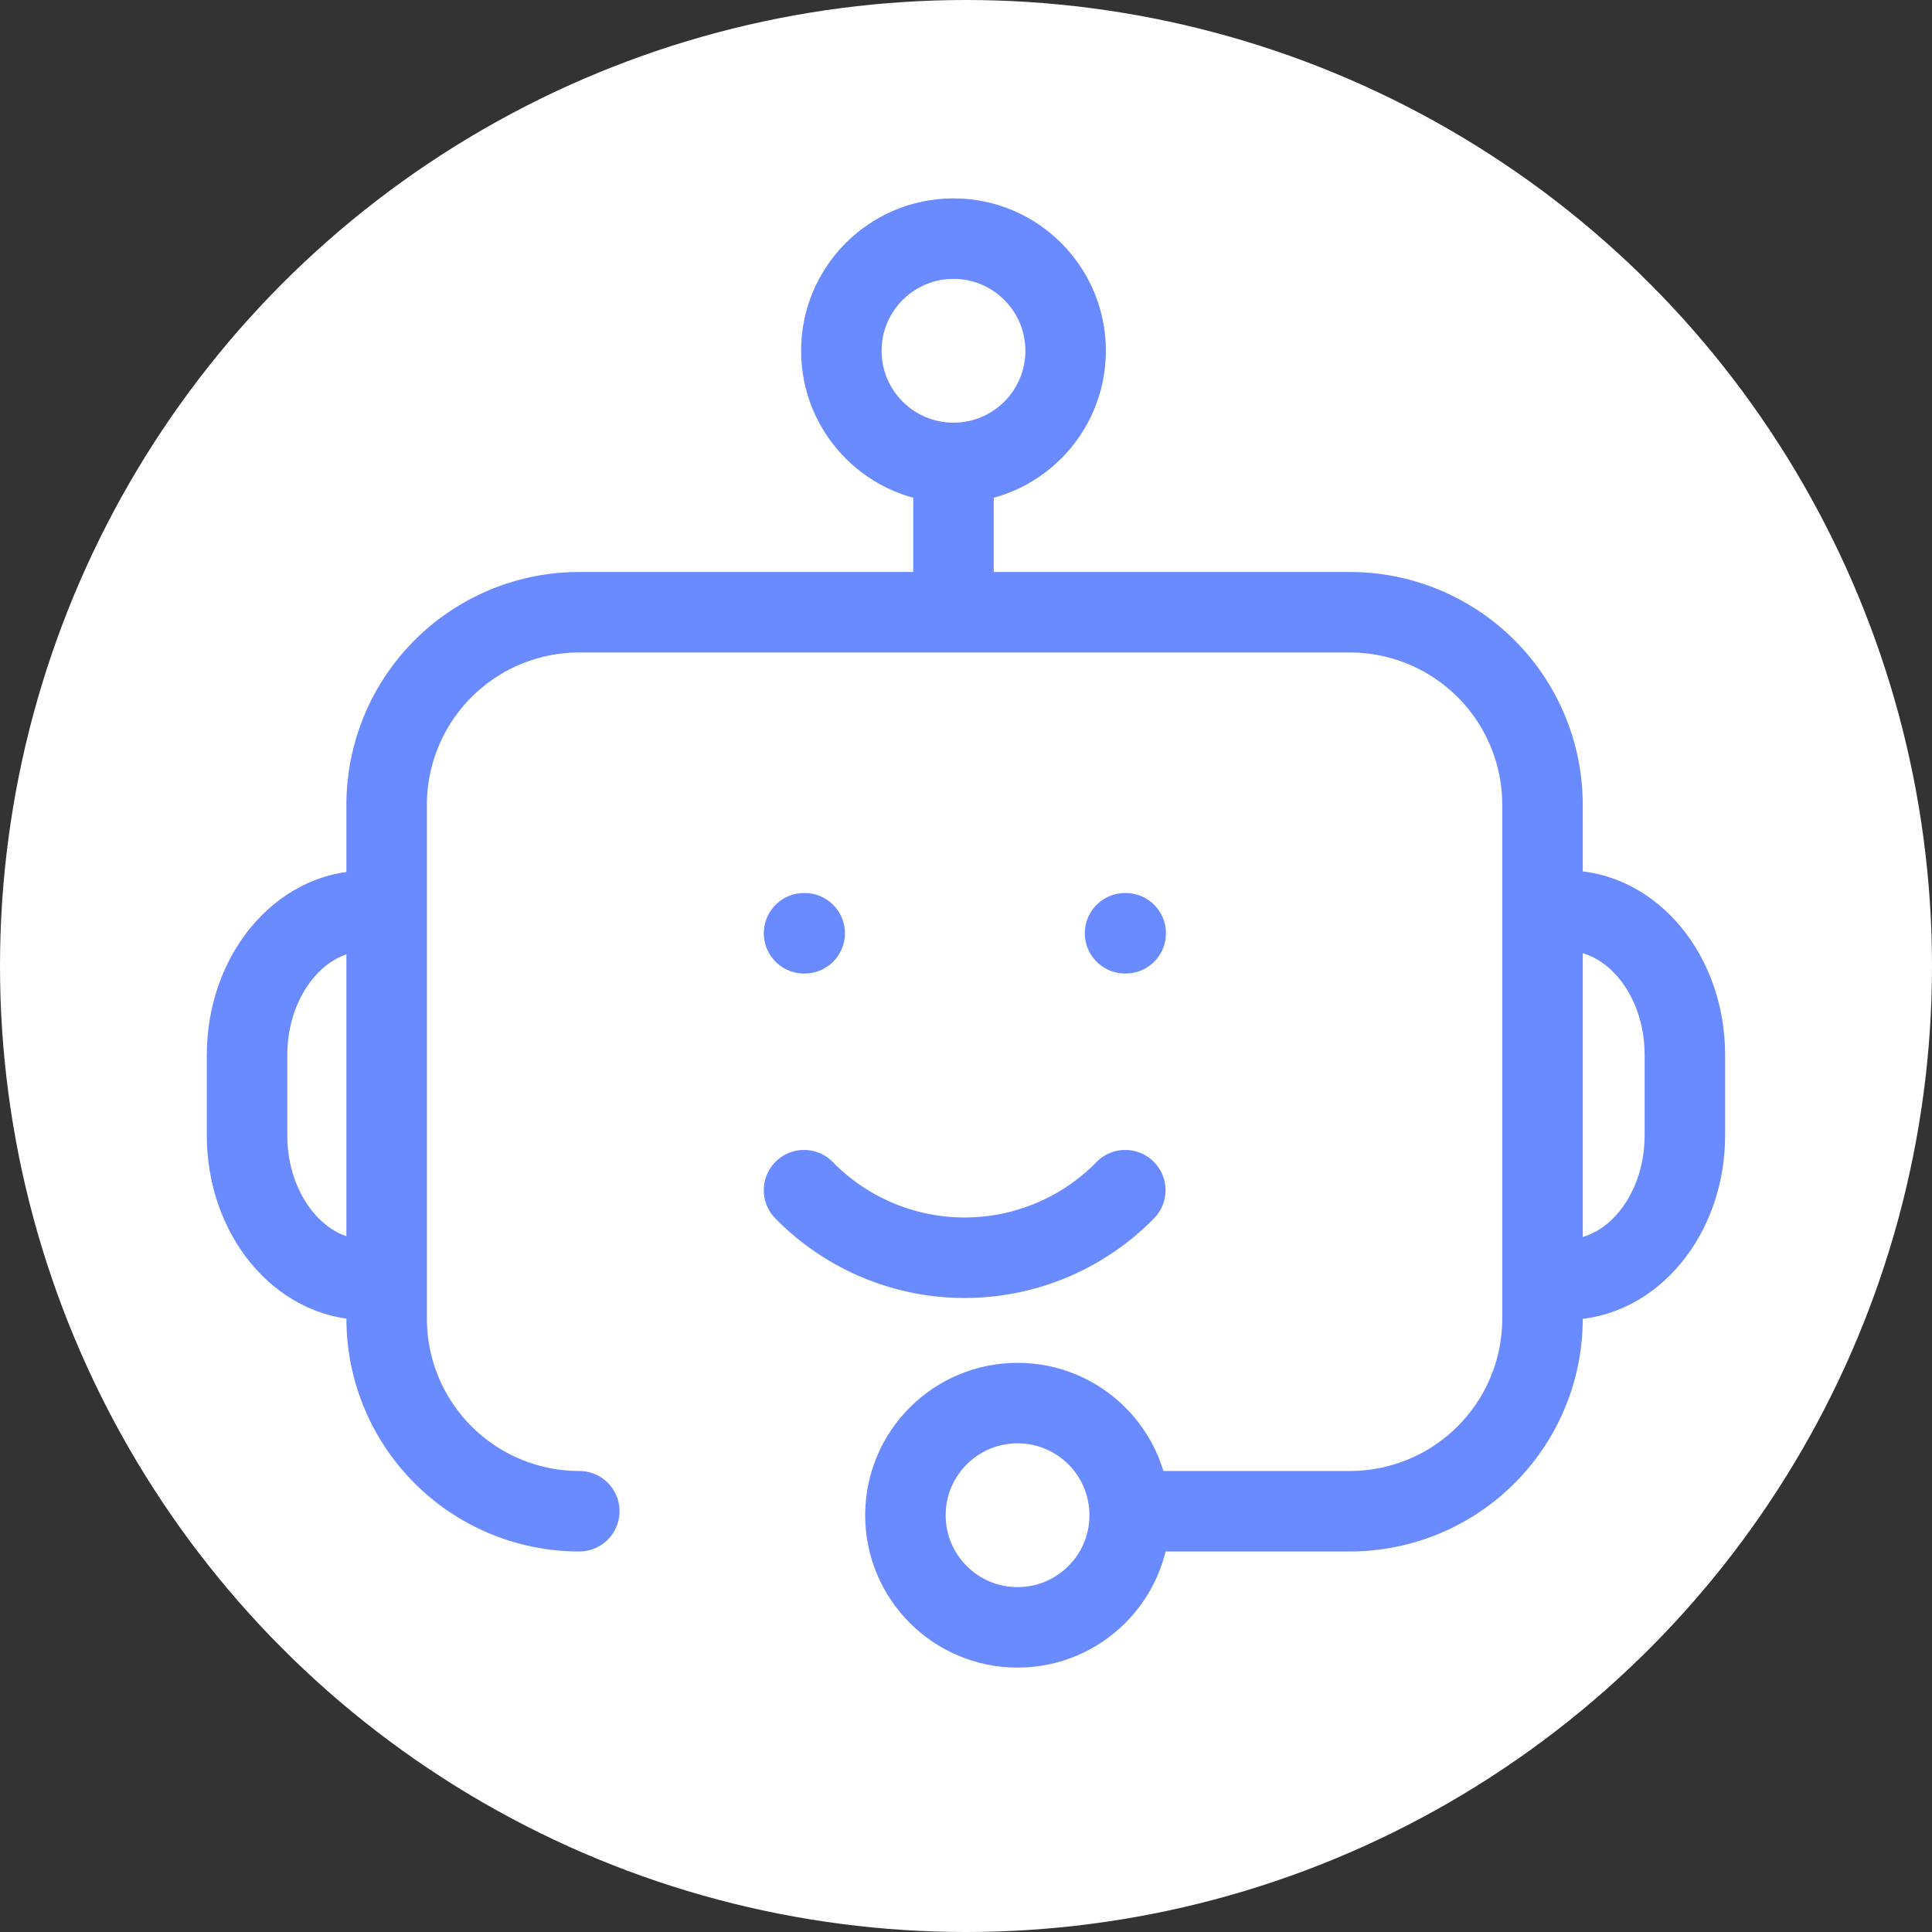
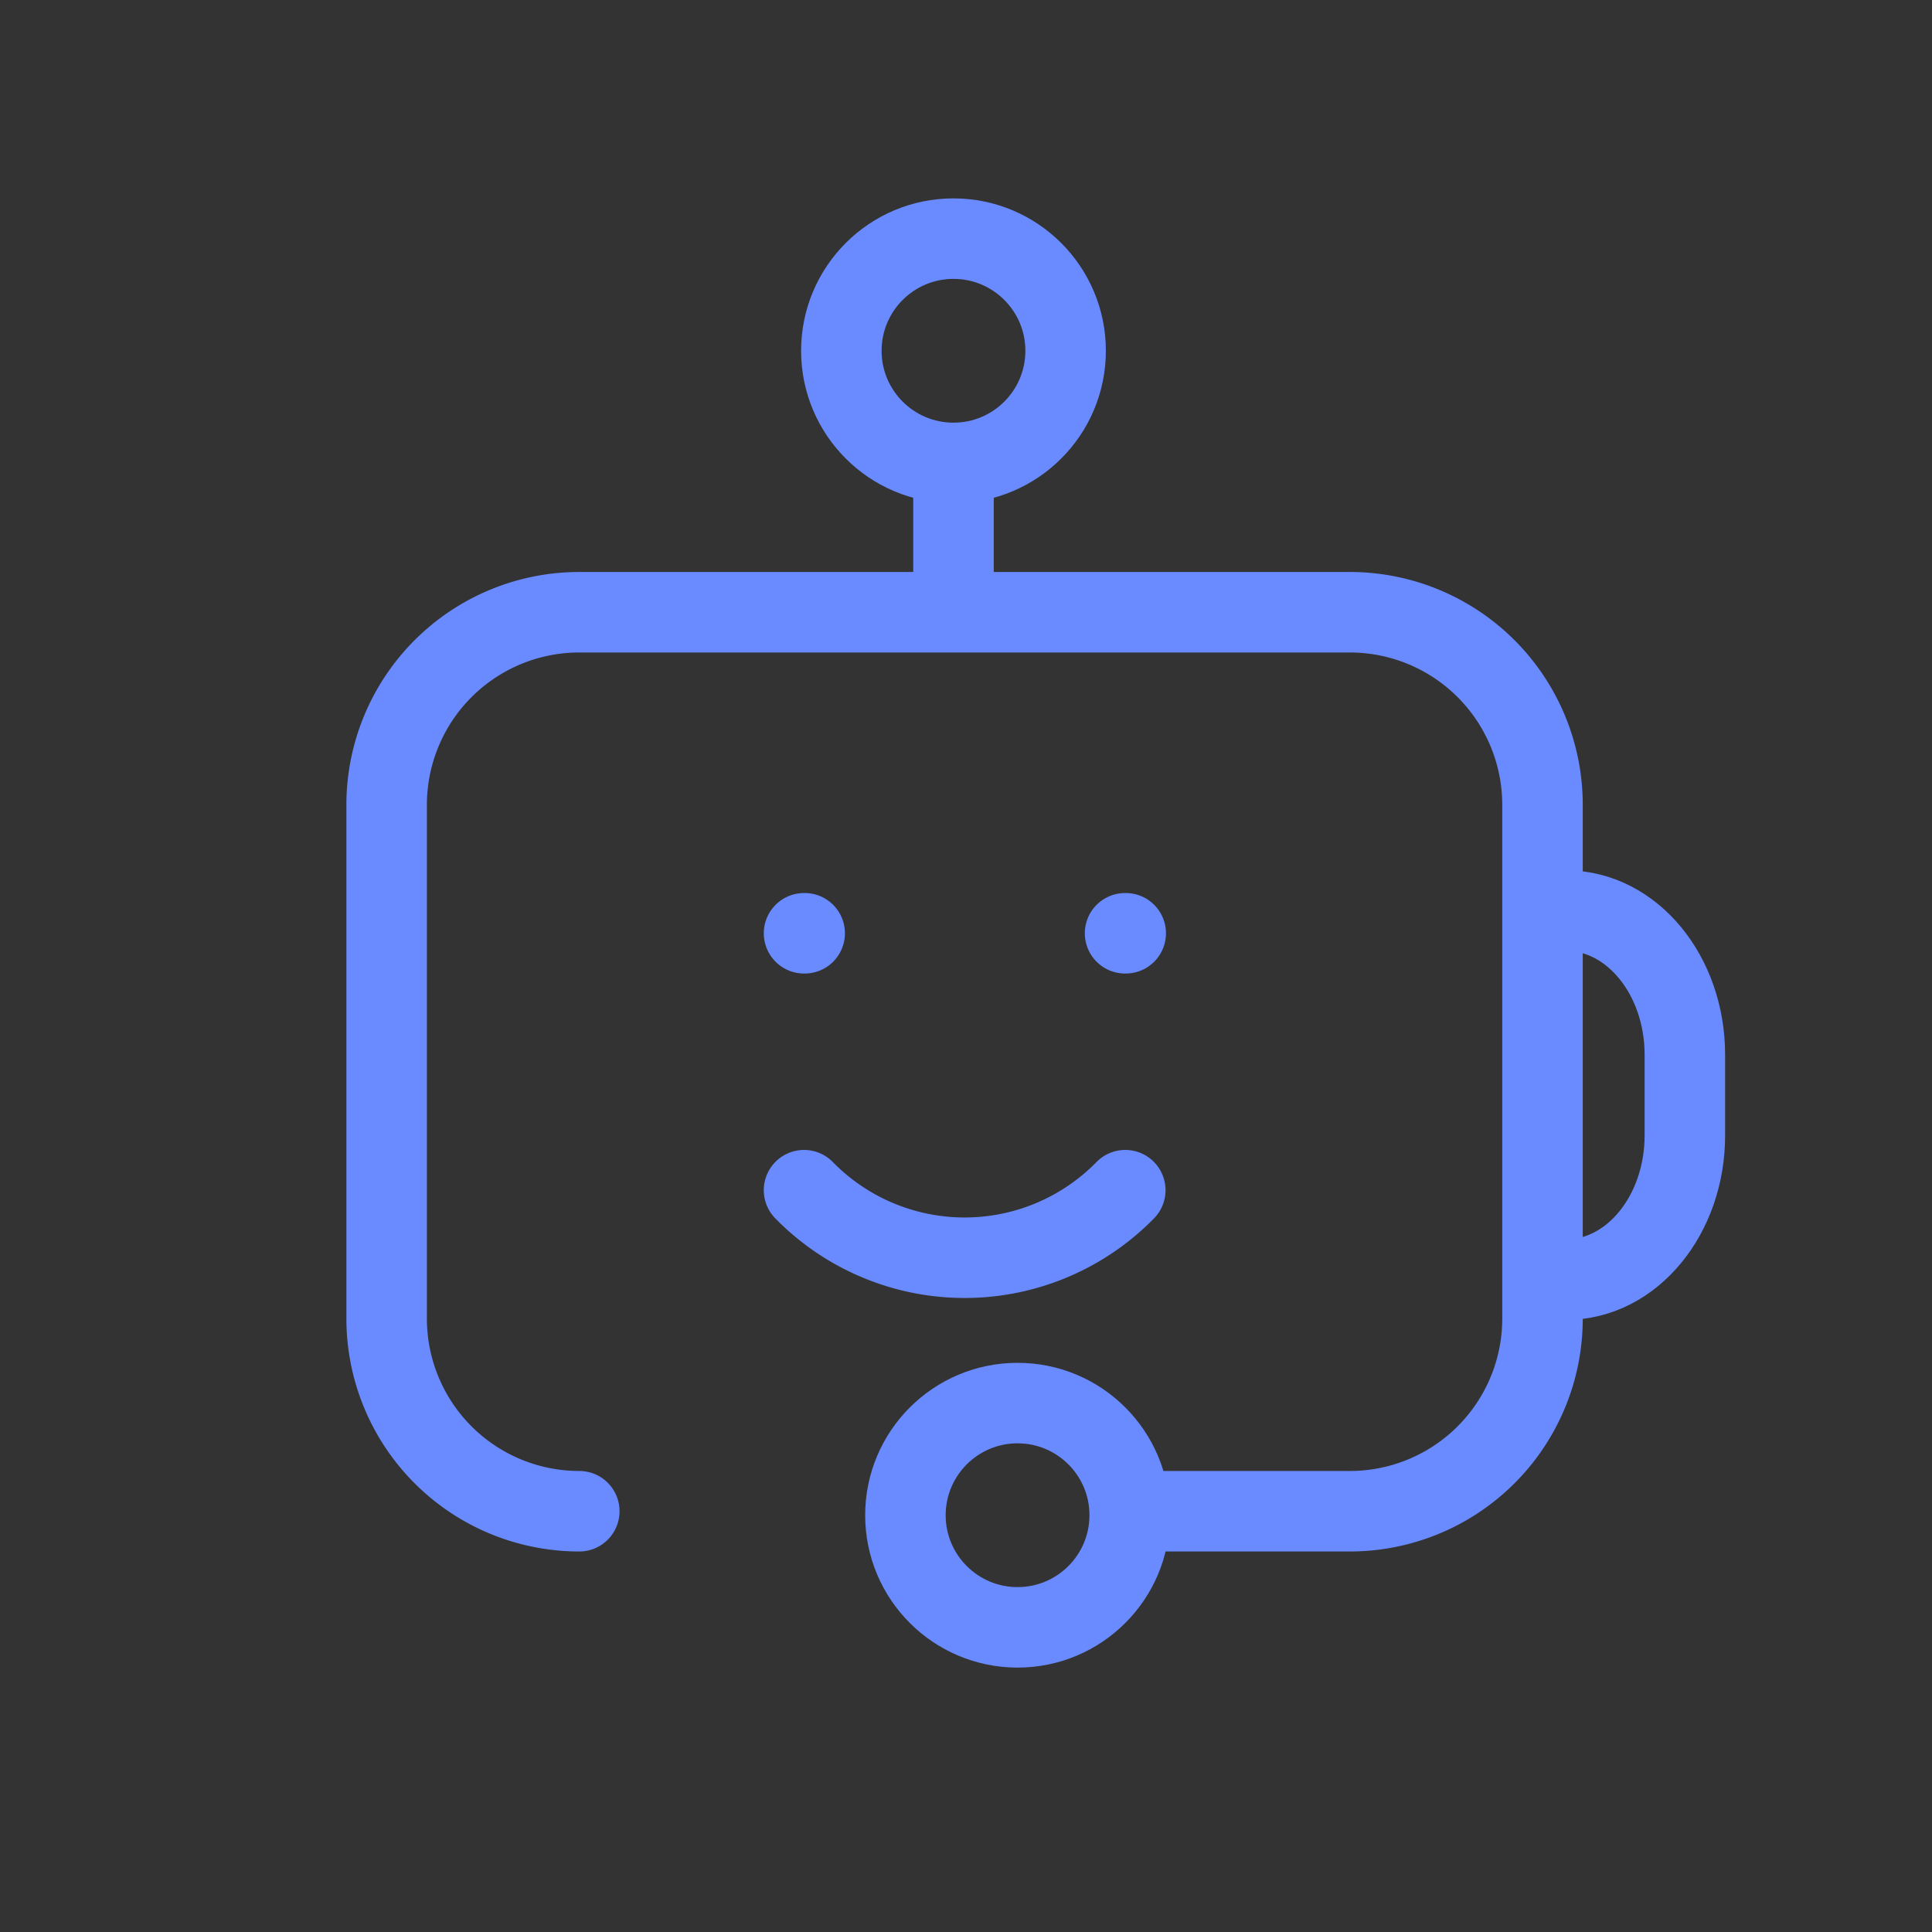
<svg xmlns="http://www.w3.org/2000/svg" width="48" height="48" viewBox="0 0 48 48">
  <rect x="0" y="0" width="48" height="48" fill="#333333" stroke="none" />
  <g id="icon_novali" transform="translate(10.07 8.805)">
-     <circle id="Ellipse" cx="24" cy="24" r="24" transform="translate(-10.07 -8.805)" fill="#fff" />
    <g id="icono_bot" transform="translate(-3.931 -2.876)">
      <path id="Path_103120" data-name="Path 103120" d="M7.46,28.653a4.786,4.786,0,0,1-4.786-4.786V11.1A4.786,4.786,0,0,1,7.46,6.318H26.6A4.786,4.786,0,0,1,31.391,11.1V23.867A4.786,4.786,0,0,1,26.6,28.653H21.4" transform="translate(0.793 2.964)" fill="none" stroke="#6a8bff" stroke-linecap="round" stroke-linejoin="round" stroke-width="2" />
      <line id="Line_160" data-name="Line 160" x2="0.016" transform="translate(13.837 17.258)" fill="none" stroke="#6a8bff" stroke-linecap="round" stroke-linejoin="round" stroke-width="2" />
      <line id="Line_161" data-name="Line 161" x2="0.016" transform="translate(21.813 17.258)" fill="none" stroke="#6a8bff" stroke-linecap="round" stroke-linejoin="round" stroke-width="2" />
      <path id="Path_103121" data-name="Path 103121" d="M9.174,15.318a5.584,5.584,0,0,0,7.9.081l.081-.081" transform="translate(4.663 8.323)" fill="none" stroke="#6a8bff" stroke-linecap="round" stroke-linejoin="round" stroke-width="2" />
      <ellipse id="Ellipse_1" data-name="Ellipse 1" cx="2.786" cy="2.786" rx="2.786" ry="2.786" transform="translate(16.356 28.93)" fill="none" stroke="#6a8bff" stroke-width="2" />
      <ellipse id="Ellipse_2" data-name="Ellipse 2" cx="2.786" cy="2.786" rx="2.786" ry="2.786" transform="translate(14.764 0)" fill="none" stroke="#6a8bff" stroke-width="2" />
      <line id="Line_162" data-name="Line 162" y2="3.846" transform="translate(17.55 5.675)" fill="none" stroke="#6a8bff" stroke-width="2" />
-       <path id="Path_103122" data-name="Path 103122" d="M3.448,20.135h0C1.82,20.135.5,18.53.5,16.552v-2c0-1.978,1.319-3.583,2.947-3.583" transform="translate(-0.501 5.731)" fill="none" stroke="#6a8bff" stroke-width="2" />
      <path id="Path_103123" data-name="Path 103123" d="M21.044,10.965h0c1.627,0,2.947,1.6,2.947,3.583v2c0,1.978-1.319,3.583-2.947,3.583" transform="translate(11.73 5.731)" fill="none" stroke="#6a8bff" stroke-width="2" />
    </g>
  </g>
</svg>